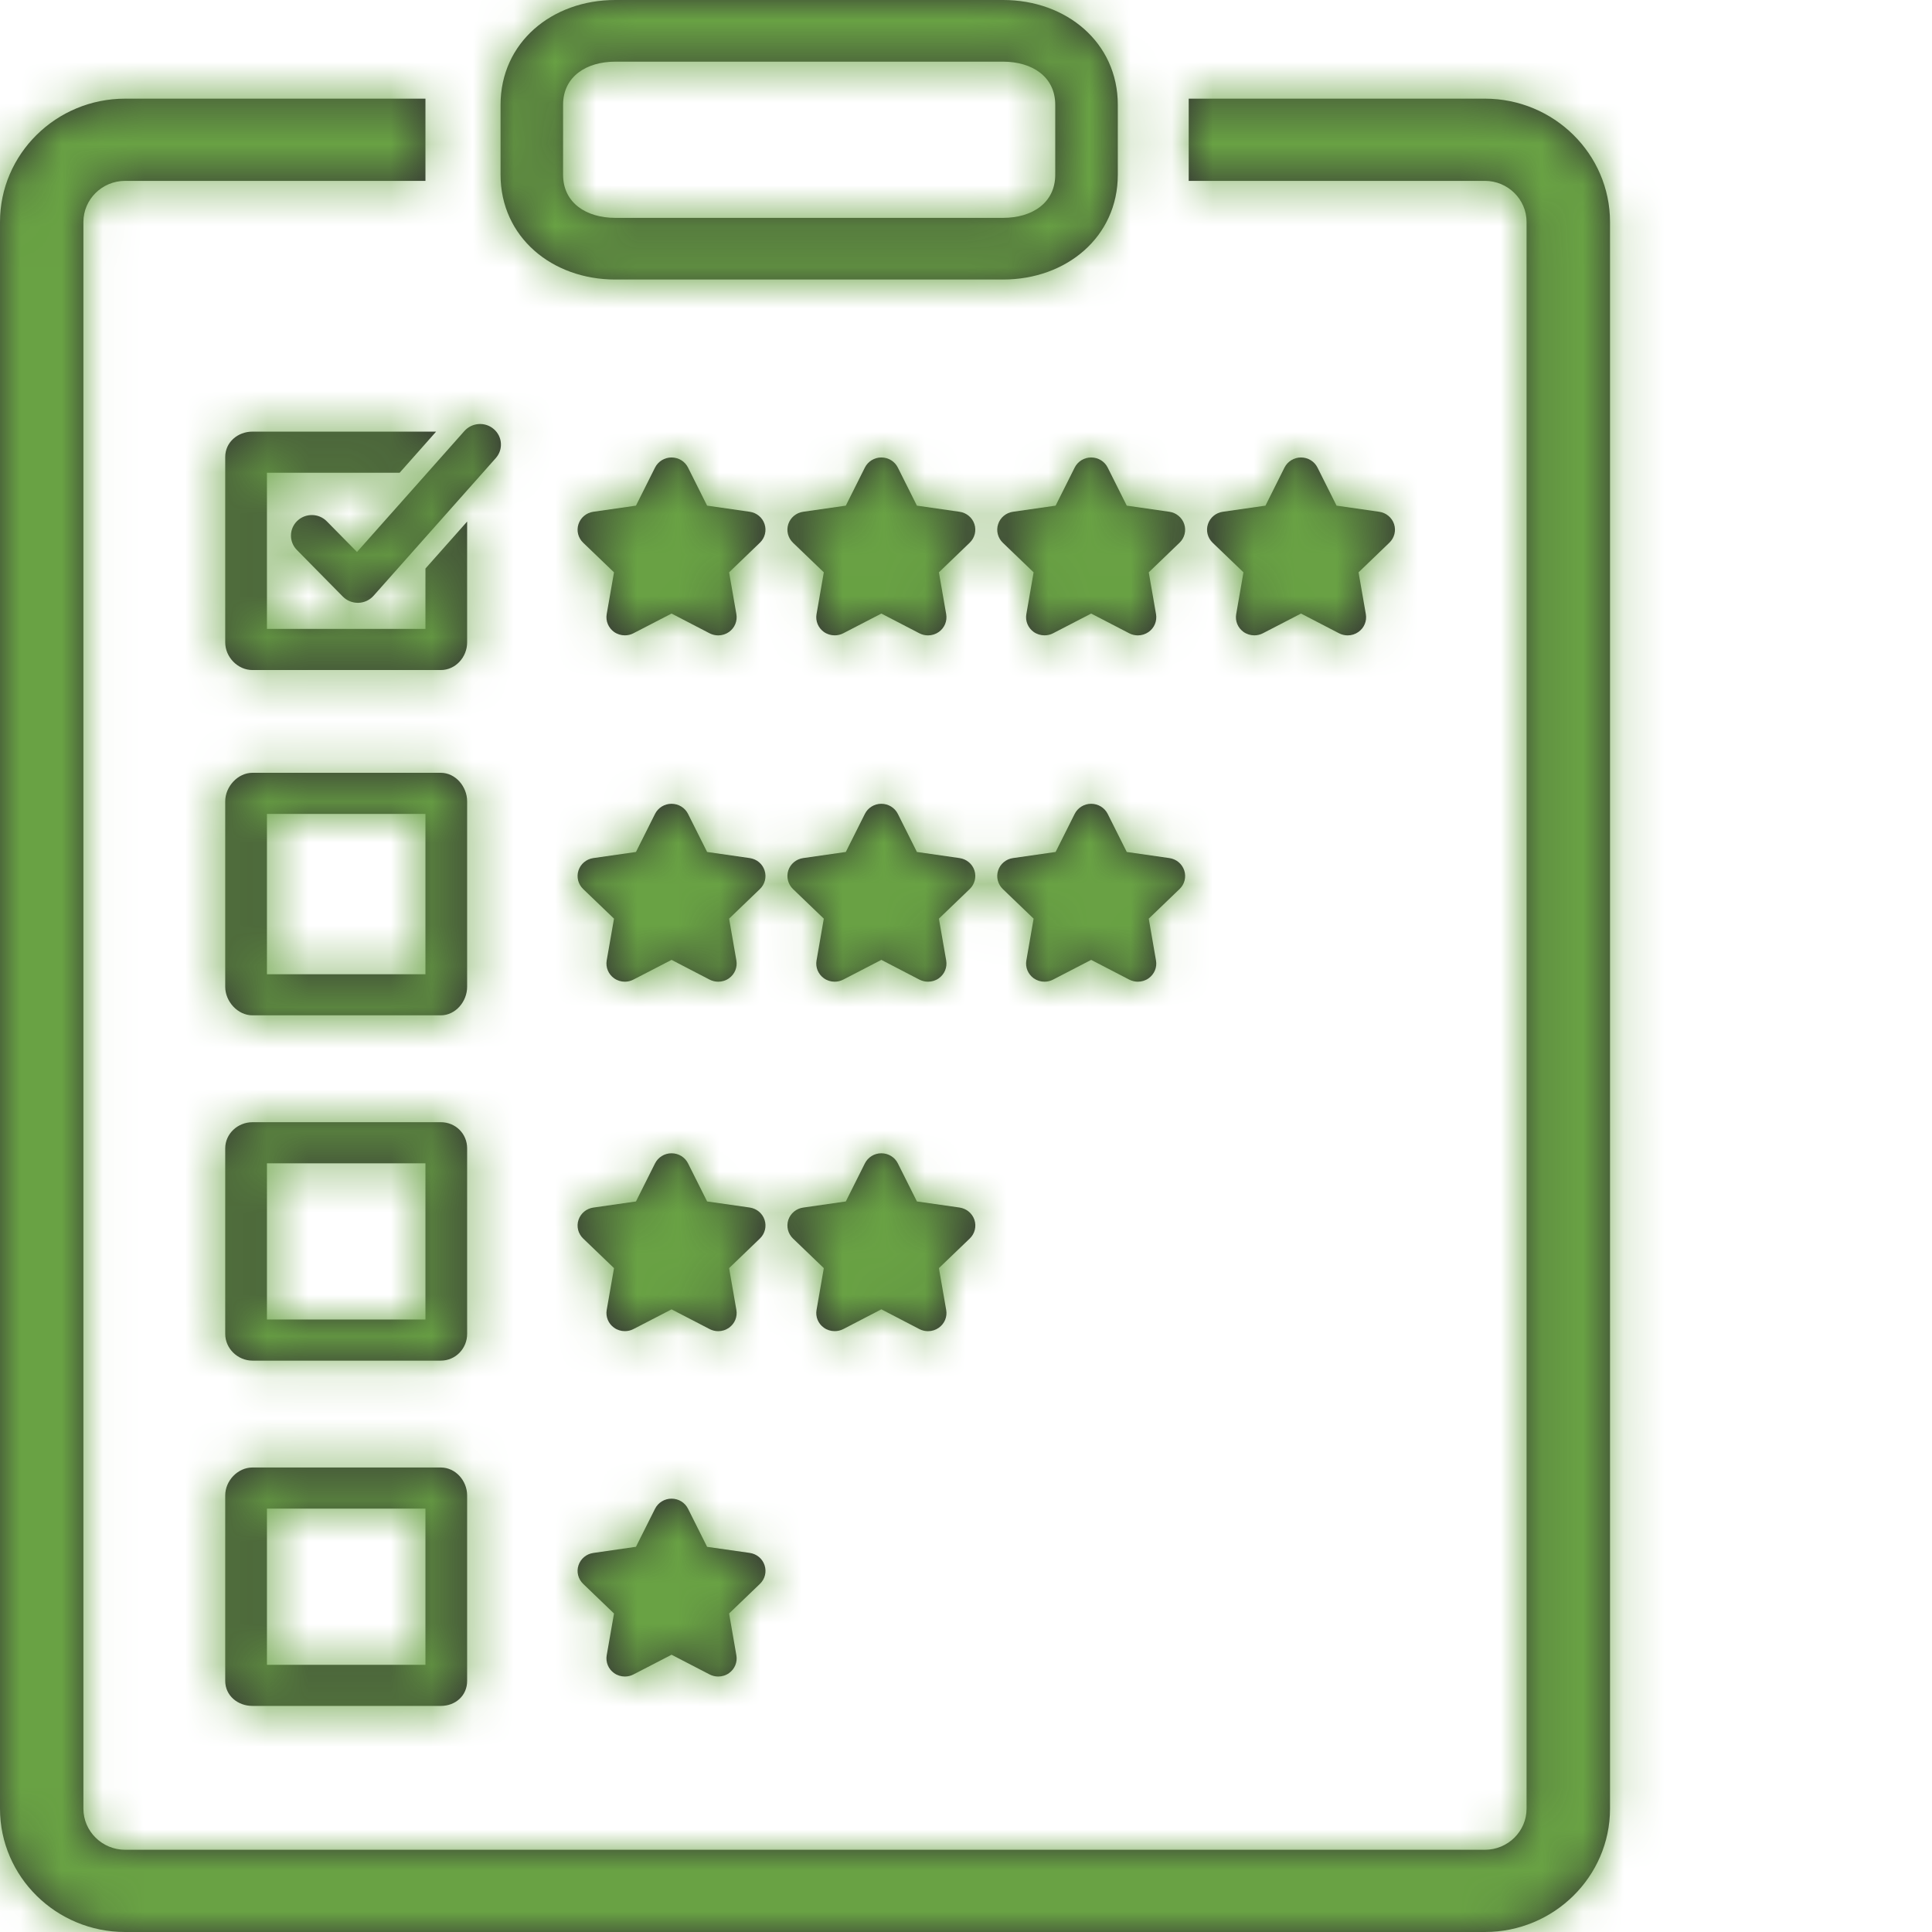
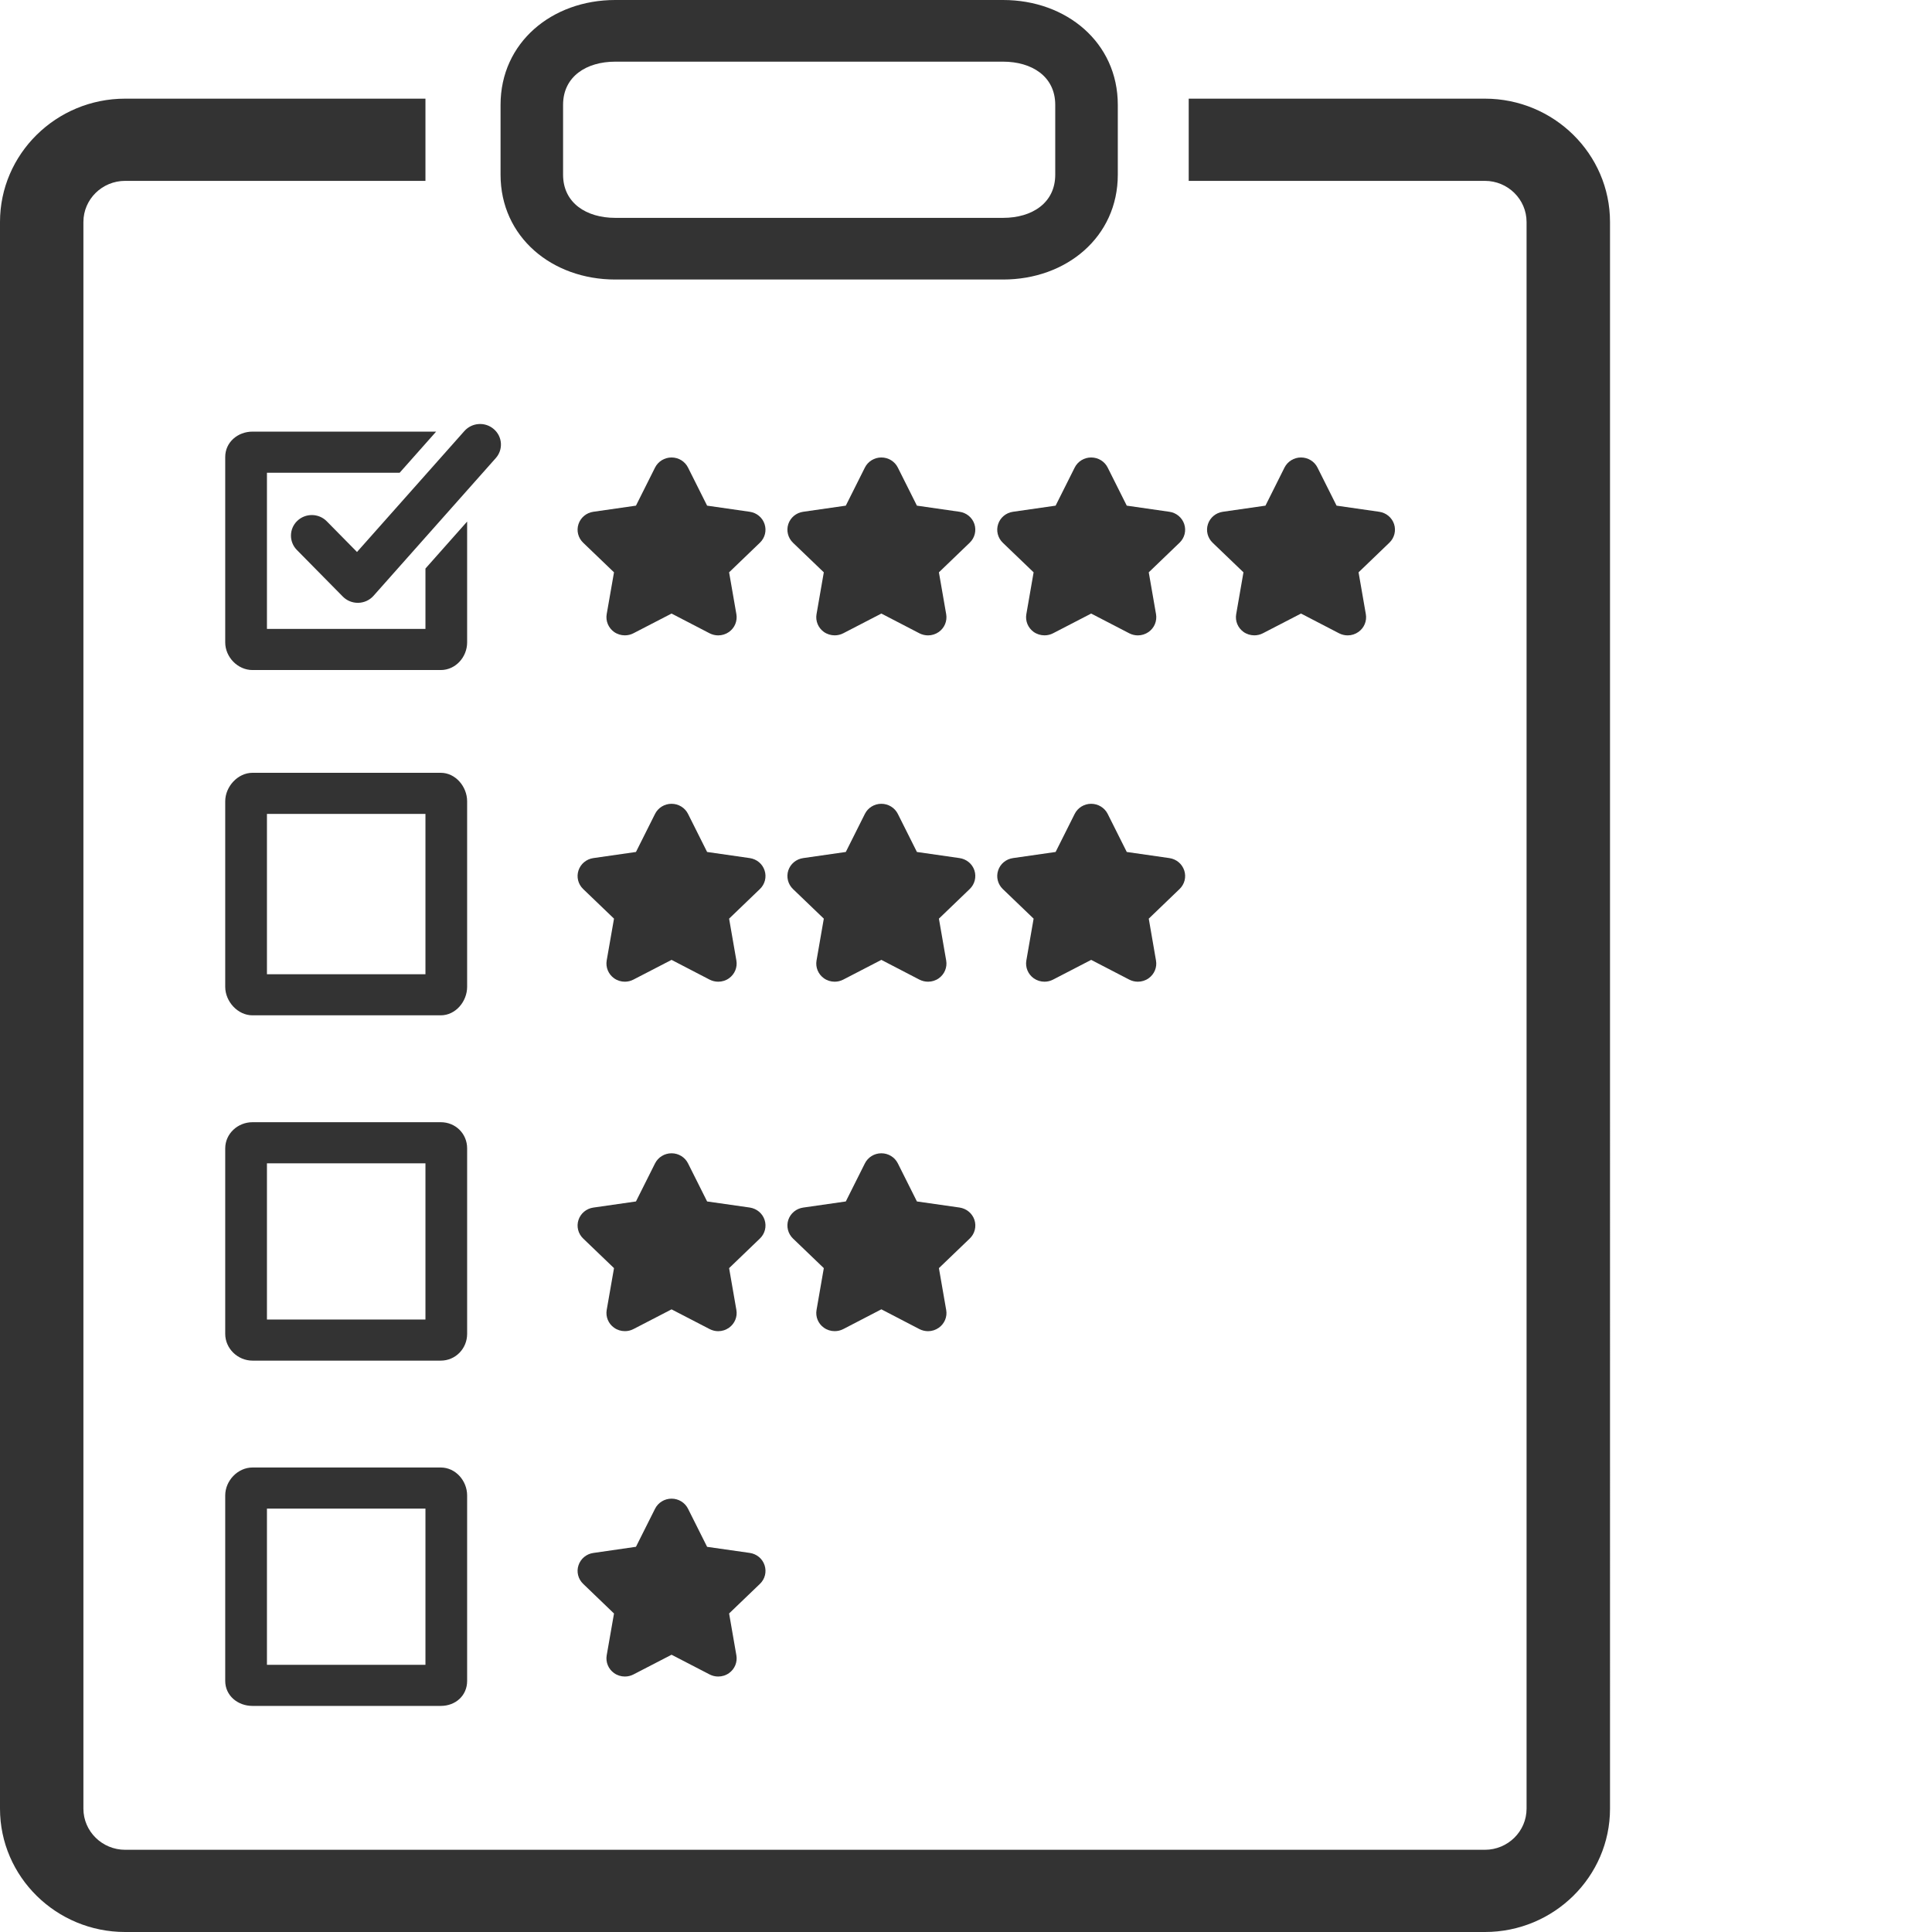
<svg xmlns="http://www.w3.org/2000/svg" xmlns:xlink="http://www.w3.org/1999/xlink" width="47" height="47" viewBox="0 0 47 47">
  <defs>
    <path id="u2rlpfoj2a" d="M10.35 2.4v2H3.044c-.56 0-1.015.449-1.015 1V44c0 .551.456 1 1.015 1h33.079c.56 0 1.014-.449 1.014-1V5.4c0-.551-.455-1-1.014-1h-7.205v-2h7.205c1.678 0 3.044 1.346 3.044 3V44c0 1.654-1.366 3-3.044 3H3.044C1.366 47 0 45.654 0 44V5.4c0-1.654 1.366-3 3.044-3h7.306zm.372 33.3c.361 0 .642.323.642.68v4.512c0 .356-.28.608-.642.608h-4.58c-.36 0-.663-.252-.663-.608v-4.513c0-.356.303-.679.664-.679zm5.615.758c.17 0 .326.095.401.246l.464.926 1.037.148c.169.024.309.14.361.3.053.16.01.336-.113.453l-.75.72.177 1.019c.029.165-.04.333-.178.431-.078.056-.17.084-.264.084-.07 0-.142-.016-.208-.05l-.927-.48-.928.48c-.065.034-.137.05-.208.05-.093 0-.185-.028-.263-.084-.138-.098-.207-.266-.179-.431l.178-1.018-.75-.721c-.123-.117-.167-.293-.114-.452.053-.16.193-.277.361-.3l1.037-.15.464-.925c.075-.15.231-.246.402-.246zm-5.987.242H6.494v3.8h3.856v-3.8zm.372-9.4c.361 0 .642.28.642.636v4.513c0 .356-.28.651-.642.651h-4.58c-.36 0-.663-.295-.663-.65v-4.514c0-.355.303-.636.664-.636zm5.615.756c.17 0 .326.095.401.246l.464.926 1.037.148c.169.025.309.141.361.3.053.16.009.336-.113.453l-.75.721.177 1.018c.029.165-.04.333-.178.431-.078.056-.17.085-.264.085-.07 0-.142-.017-.208-.051l-.927-.48-.928.48c-.065.034-.137.05-.208.05-.093 0-.185-.028-.263-.084-.138-.098-.207-.266-.179-.431l.178-1.018-.75-.72c-.123-.118-.167-.293-.114-.453.053-.16.193-.276.361-.3l1.037-.149.464-.926c.075-.15.231-.246.402-.246zm5.104 0c.17 0 .326.095.401.246l.464.926 1.037.148c.169.025.309.141.362.3.053.16.009.336-.113.453l-.751.721.177 1.018c.03.165-.04.333-.178.431-.078.056-.17.085-.263.085-.071 0-.143-.017-.209-.05l-.927-.482-.927.481c-.066.034-.137.05-.209.05-.093 0-.185-.028-.263-.084-.138-.098-.207-.266-.178-.431l.177-1.018-.75-.72c-.122-.118-.166-.293-.114-.453.053-.16.193-.276.362-.3l1.037-.149.464-.926c.075-.15.23-.246.401-.246zM10.35 28.3H6.494v3.8h3.856v-3.8zm.372-9.5c.361 0 .642.338.642.694v4.512c0 .357-.28.694-.642.694h-4.58c-.36 0-.663-.337-.663-.694v-4.512c0-.356.303-.694.664-.694zm5.615.754c.17 0 .326.096.401.246l.464.926 1.037.149c.169.024.309.14.361.3.053.16.009.335-.113.452l-.75.721.177 1.018c.029.166-.04.333-.178.432-.078.056-.17.084-.264.084-.07 0-.142-.017-.208-.05l-.927-.481-.928.48c-.065.034-.137.051-.208.051-.093 0-.185-.028-.263-.084-.138-.099-.207-.266-.179-.432l.178-1.018-.75-.72c-.123-.118-.167-.293-.114-.453.053-.16.193-.276.361-.3l1.037-.149.464-.926c.075-.15.231-.246.402-.246zm5.104 0c.17 0 .326.096.401.246l.464.926 1.037.149c.169.024.31.14.362.3.052.16.008.335-.114.452l-.75.721.177 1.018c.029.166-.04.333-.178.432-.078.056-.17.084-.263.084-.071 0-.143-.017-.209-.05l-.927-.481-.927.48c-.066.034-.137.051-.209.051-.093 0-.185-.028-.263-.084-.138-.099-.207-.266-.178-.432l.177-1.018-.75-.72c-.122-.118-.166-.293-.114-.453.053-.16.193-.276.362-.3l1.037-.149.464-.926c.075-.15.23-.246.401-.246zm5.104 0c.17 0 .327.096.402.246l.464.926 1.037.149c.168.024.308.14.361.3.053.16.009.335-.113.452l-.75.721.176 1.018c.03.166-.04.333-.178.432-.078.056-.17.084-.263.084-.071 0-.143-.017-.208-.05l-.928-.481-.927.48c-.066.034-.137.051-.208.051-.093 0-.185-.028-.264-.084-.137-.099-.207-.266-.178-.432l.177-1.018-.75-.72c-.122-.118-.166-.293-.113-.453.052-.16.192-.276.361-.3l1.037-.149.464-.926c.075-.15.231-.246.401-.246zM10.35 19.8H6.494v3.9h3.856v-3.9zm.26-9.3l-.887 1H6.494v3.8h3.856v-1.469l1.014-1.143v2.94c0 .356-.28.672-.642.672h-4.58c-.36 0-.663-.316-.663-.672v-4.512c0-.356.303-.616.664-.616h4.468zm5.727.629c.17 0 .326.095.401.246l.464.926 1.037.149c.169.024.309.14.361.3.053.16.009.335-.113.452l-.75.721.177 1.018c.029.166-.04.333-.178.432-.078.055-.17.084-.264.084-.07 0-.142-.017-.208-.05l-.927-.481-.928.48c-.065.034-.137.05-.208.05-.093 0-.185-.028-.263-.083-.138-.1-.207-.266-.179-.432l.178-1.018-.75-.72c-.123-.118-.167-.293-.114-.453.053-.16.193-.276.361-.3l1.037-.149.464-.926c.075-.15.231-.246.402-.246zm5.104 0c.17 0 .326.095.401.246l.464.926 1.037.149c.169.024.31.14.362.3.052.16.008.335-.114.452l-.75.721.177 1.018c.029.166-.04.333-.178.432-.078.055-.17.084-.263.084-.071 0-.143-.017-.209-.05l-.927-.481-.927.48c-.066.034-.137.05-.209.05-.093 0-.185-.028-.263-.083-.138-.1-.207-.266-.178-.432l.177-1.018-.75-.72c-.122-.118-.166-.293-.114-.453.053-.16.193-.276.362-.3l1.037-.149.464-.926c.075-.15.23-.246.401-.246zm5.104 0c.171 0 .327.095.402.246l.464.926 1.037.149c.168.024.308.14.361.3.053.16.009.335-.113.452l-.75.721.177 1.018c.028.166-.04.333-.179.432-.078.055-.17.084-.263.084-.071 0-.143-.017-.208-.05l-.928-.481-.927.48c-.065.034-.137.05-.208.05-.093 0-.186-.028-.264-.083-.138-.1-.207-.266-.178-.432l.177-1.018-.75-.72c-.122-.118-.166-.293-.113-.453.052-.16.193-.276.361-.3l1.037-.149.464-.926c.075-.15.23-.246.401-.246zm5.105 0c.17 0 .326.095.401.246l.464.926 1.037.149c.169.024.309.14.362.3.052.16.008.335-.114.452l-.75.721.177 1.018c.029.165-.04.333-.178.431-.078.056-.17.085-.263.085-.072 0-.143-.017-.209-.05l-.927-.481-.928.48c-.065.034-.137.05-.208.05-.093 0-.185-.028-.263-.083-.138-.1-.207-.266-.178-.432l.177-1.018-.75-.72c-.123-.118-.167-.293-.114-.453.053-.16.193-.276.362-.3l1.037-.149.463-.926c.076-.15.231-.246.402-.246zm-20.353-.643c.185-.208.505-.23.716-.047.211.181.233.497.048.705l-2.974 3.35c-.094.106-.227.167-.369.171h-.013c-.137 0-.268-.054-.364-.151l-1.12-1.136c-.194-.198-.19-.514.011-.707.201-.192.522-.188.717.01l.736.747zM24.403 0c1.539 0 2.79 1.034 2.79 2.55v1.7c0 1.516-1.251 2.55-2.79 2.55h-9.436c-1.539 0-2.79-1.034-2.79-2.55v-1.7c0-1.516 1.251-2.55 2.79-2.55zm0 1.5h-9.436c-.7 0-1.269.36-1.269 1.05v1.7c0 .69.57 1.05 1.269 1.05h9.436c.7 0 1.268-.36 1.268-1.05v-1.7c0-.69-.569-1.05-1.268-1.05z" />
  </defs>
  <g fill="none" fill-rule="evenodd">
    <g>
      <g transform="translate(-182 -1265) translate(182 1265)">
        <mask id="w0xpgq2xvb" fill="#fff">
          <use xlink:href="#u2rlpfoj2a" />
        </mask>
        <use fill="#333" xlink:href="#u2rlpfoj2a" />
        <g fill="#69A244" mask="url(#w0xpgq2xvb)">
-           <path d="M0 0H195.833V78.333H0z" transform="translate(-5.875 -1.958)" />
-         </g>
+           </g>
      </g>
    </g>
  </g>
</svg>